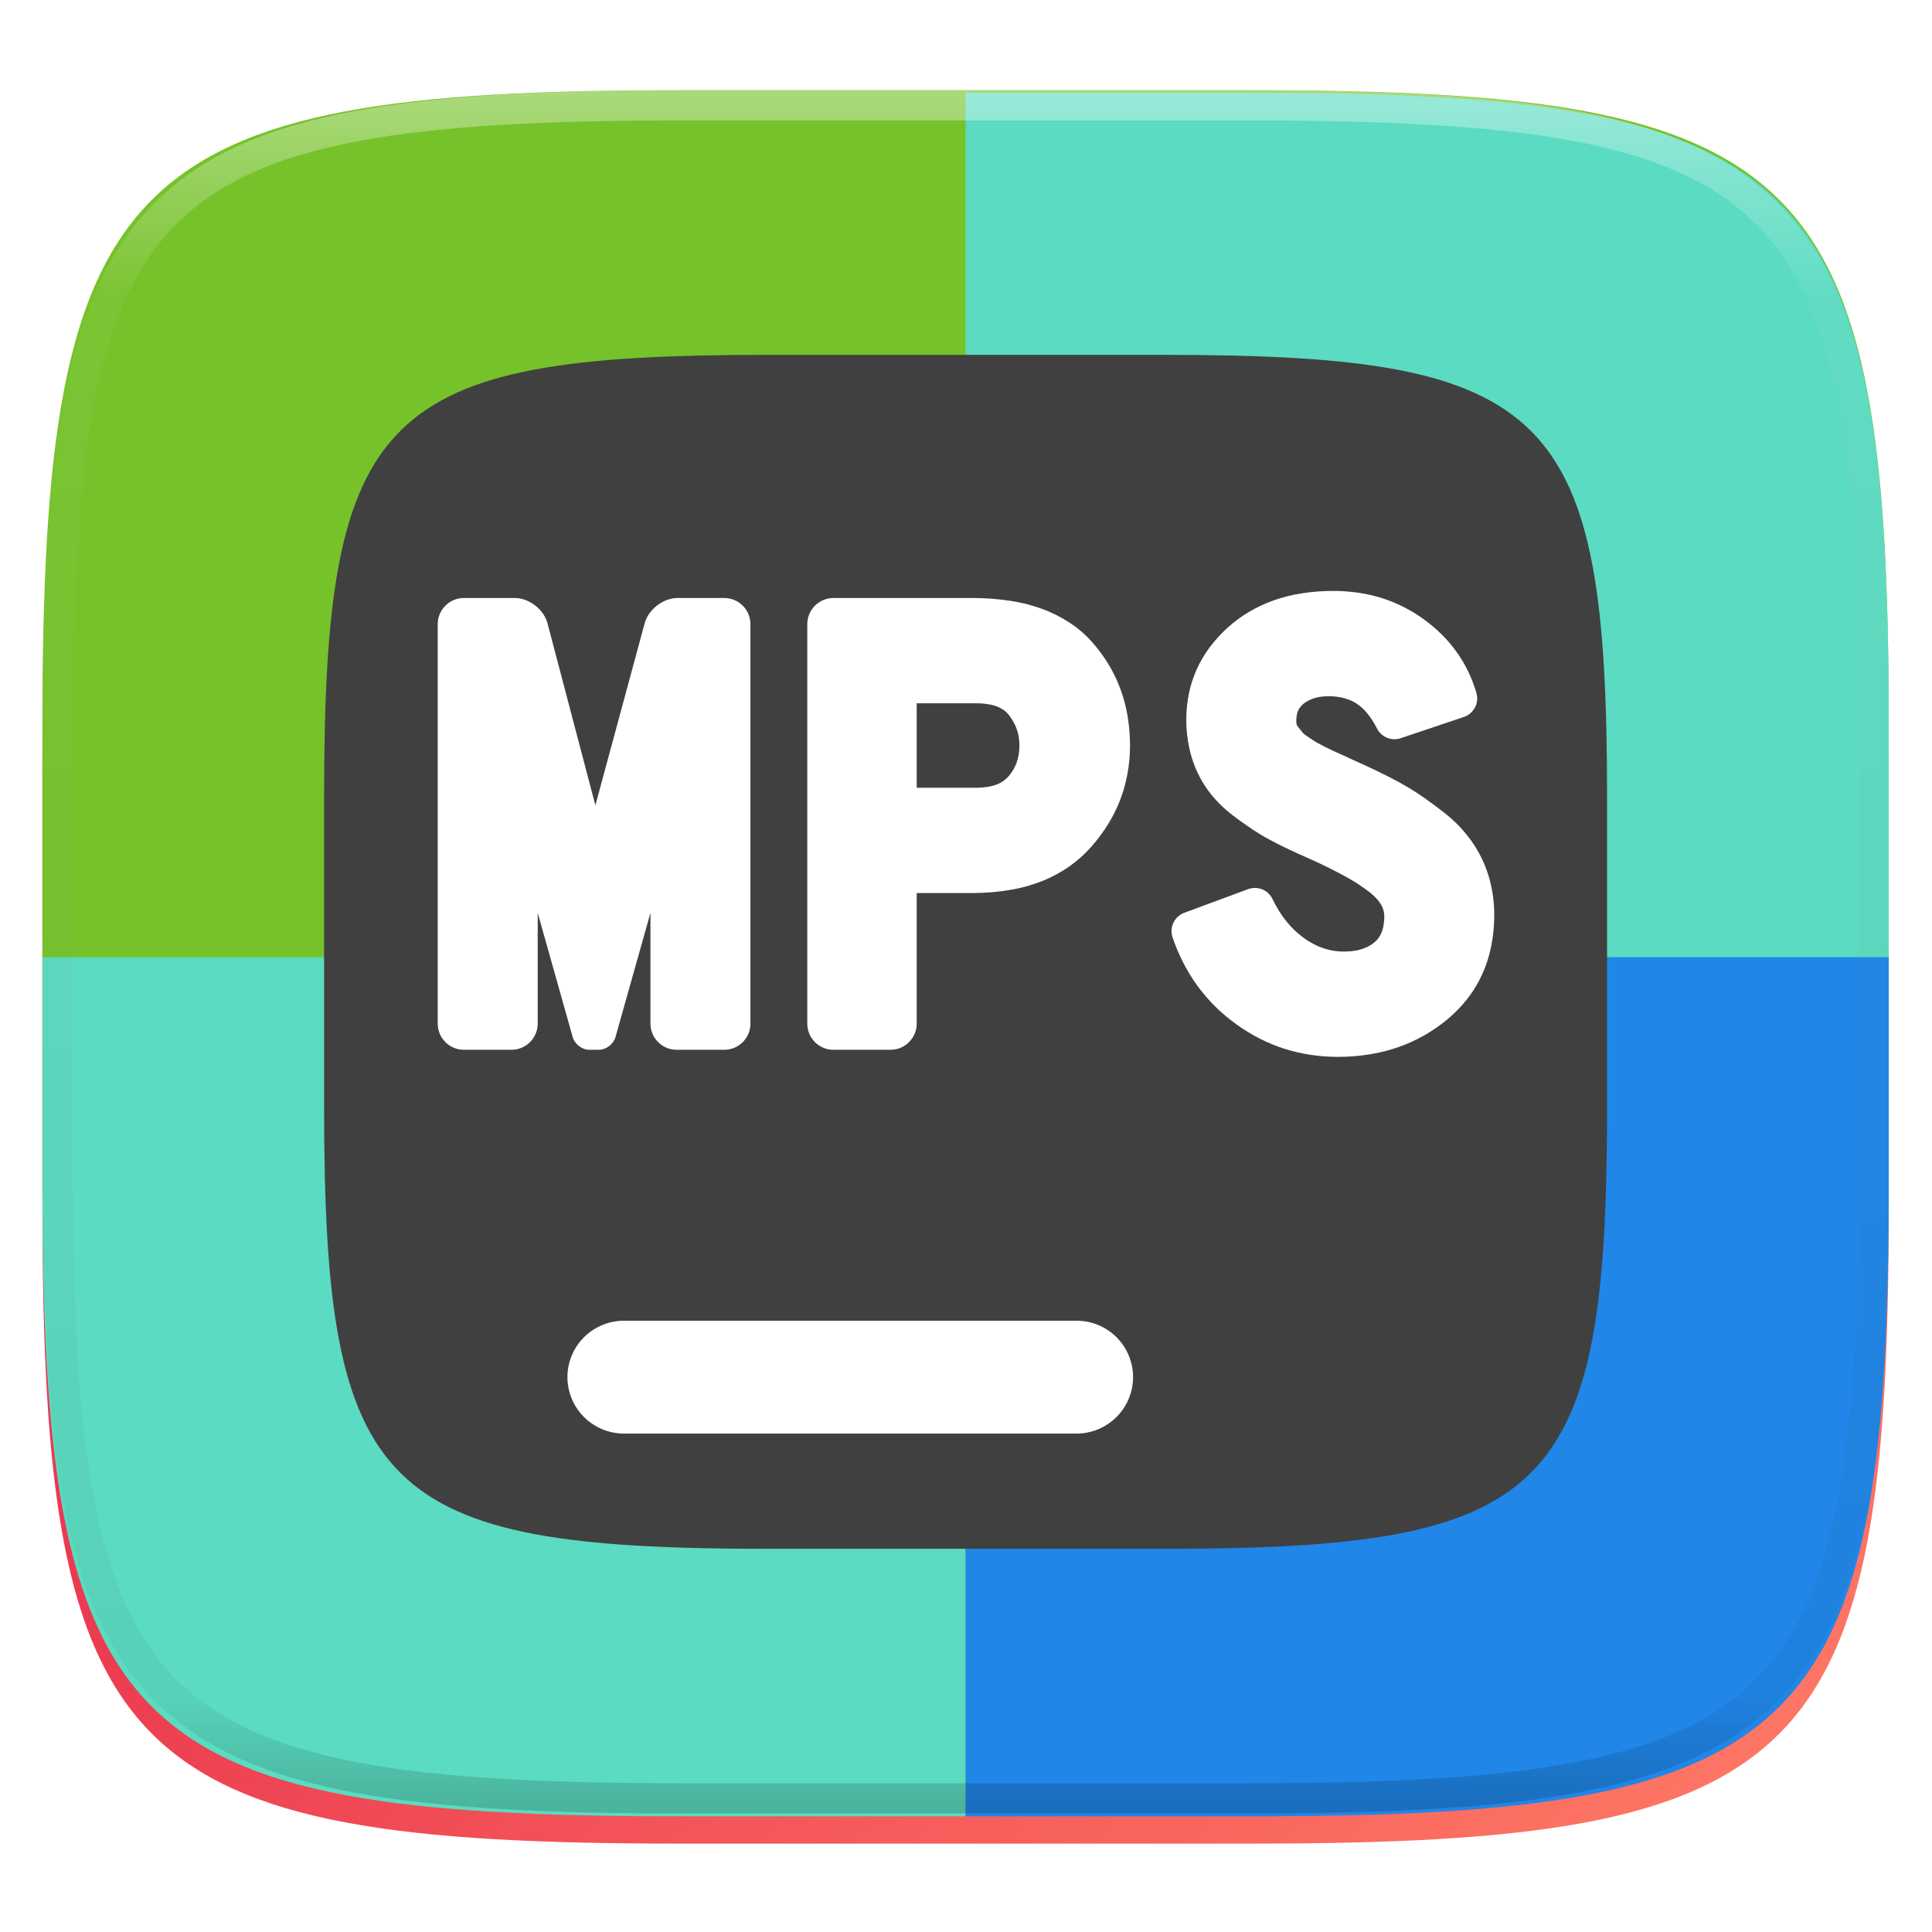
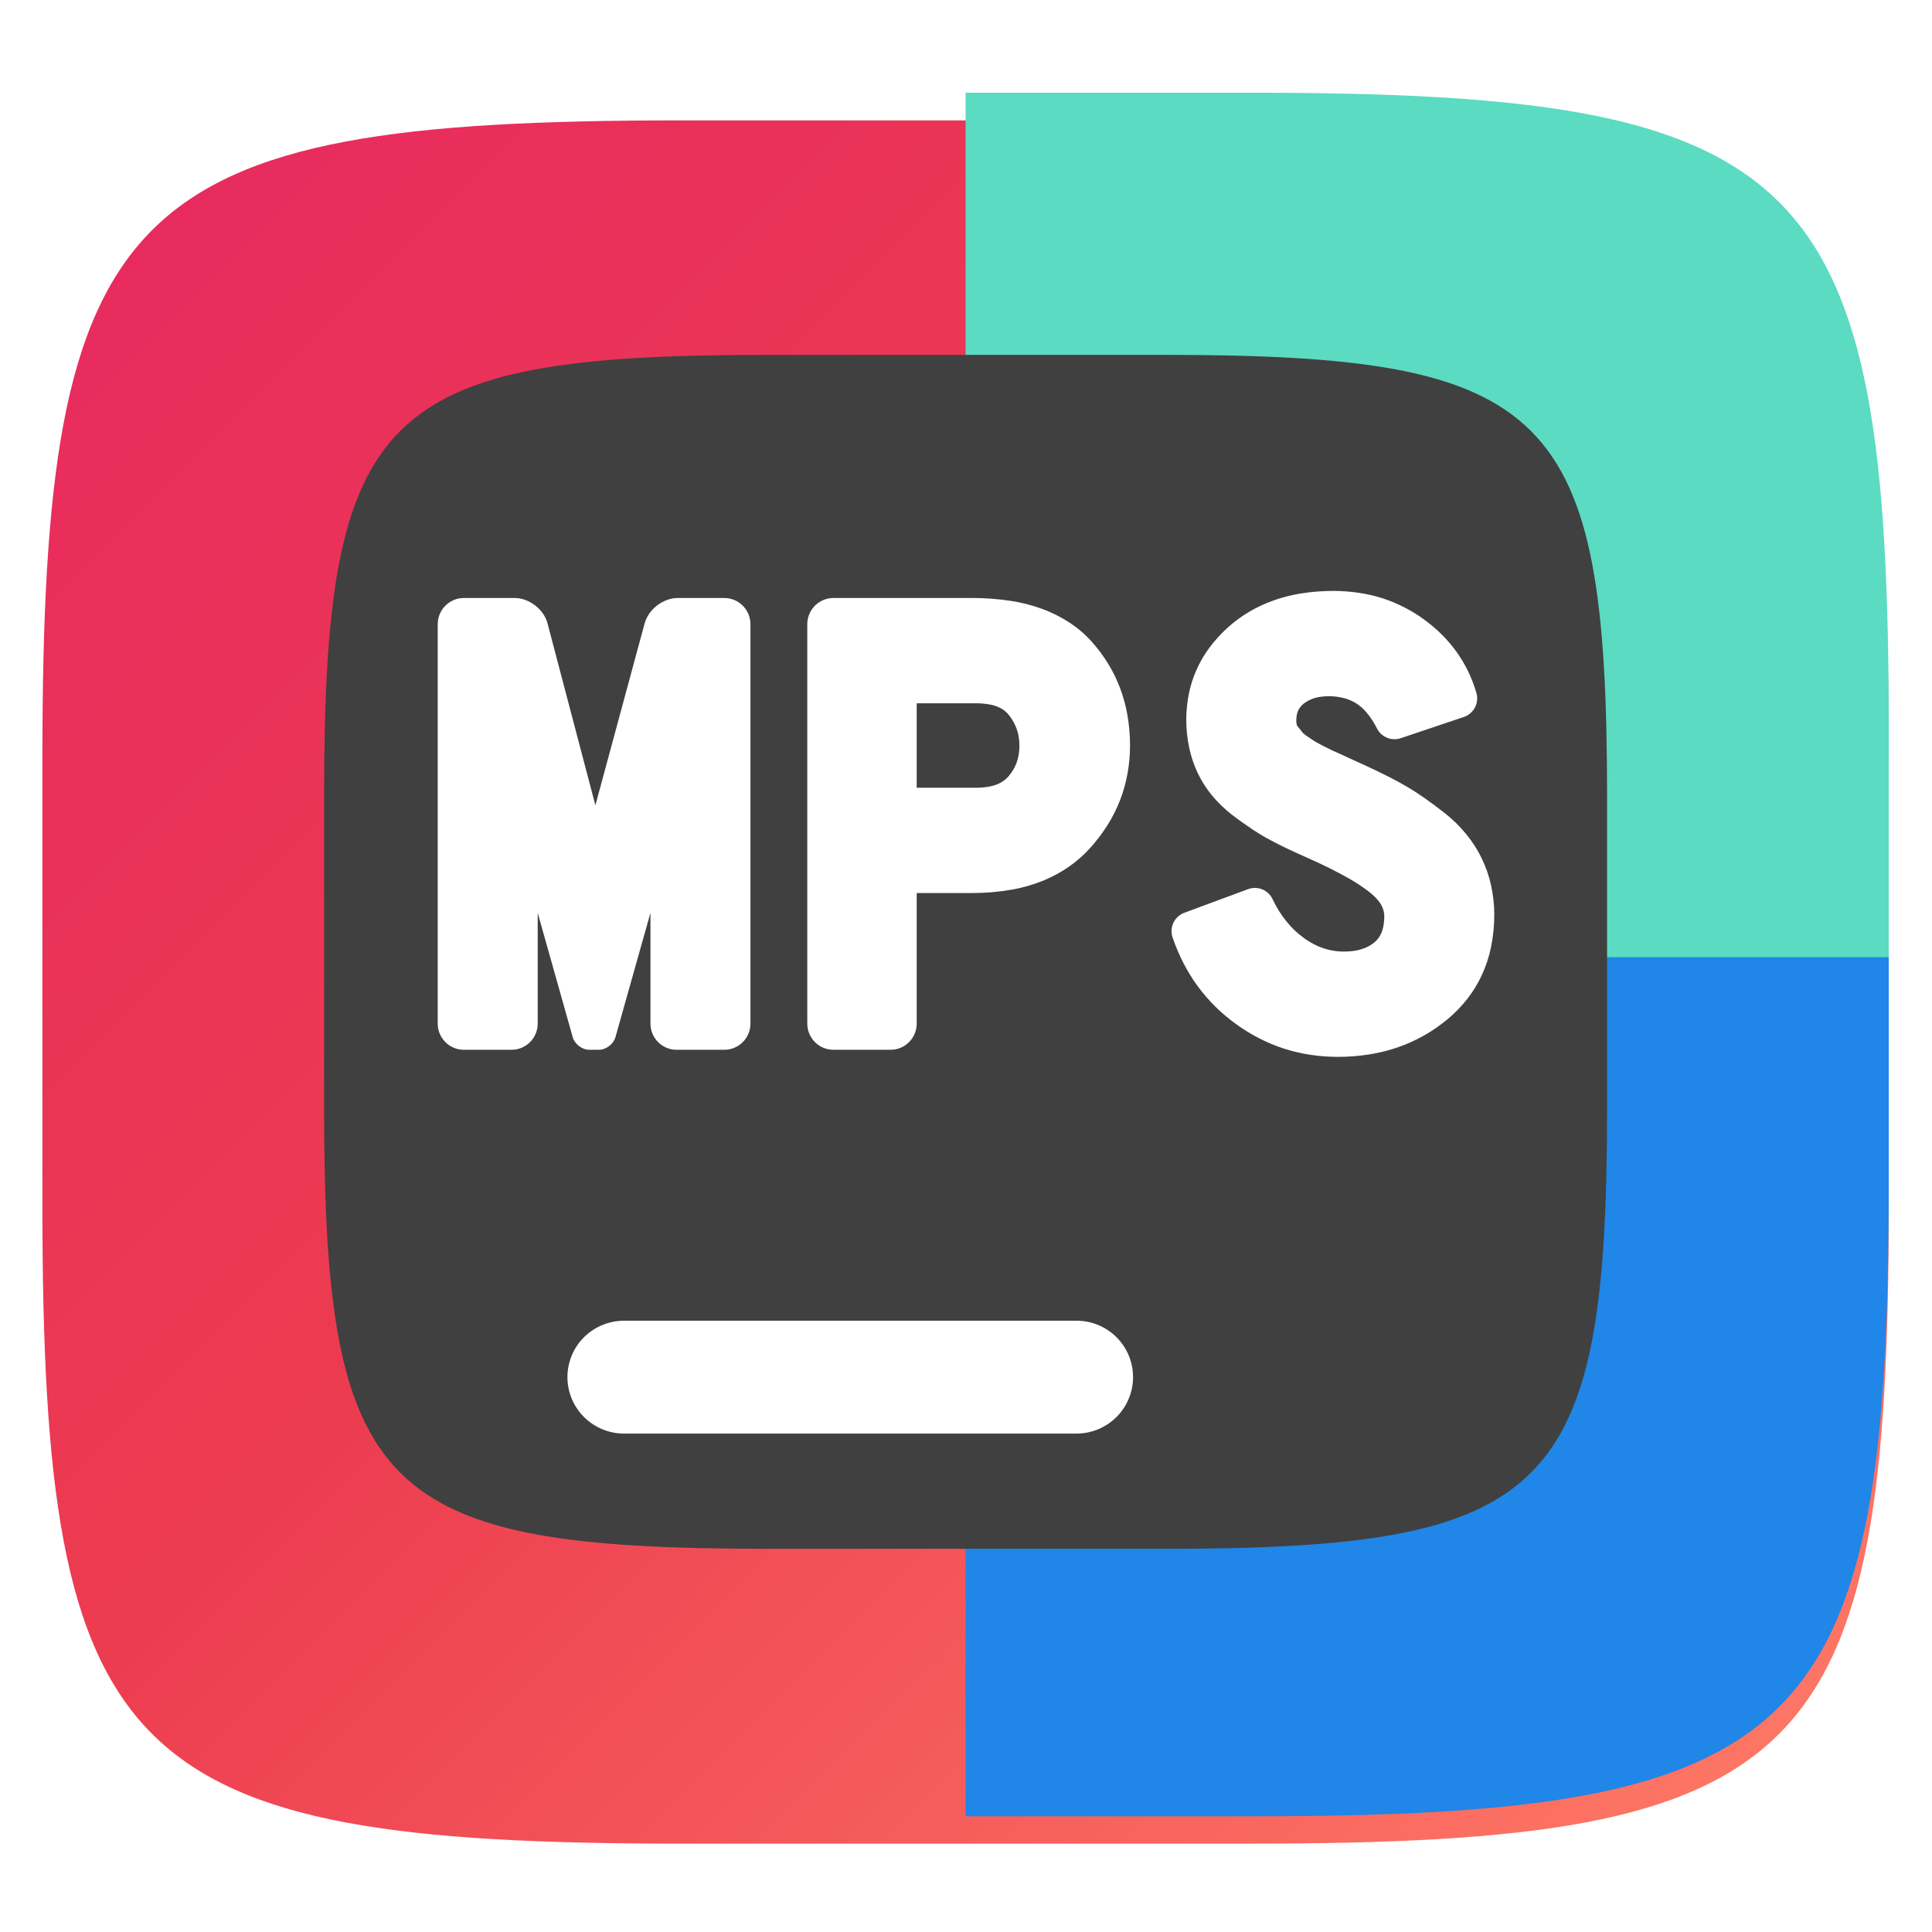
<svg xmlns="http://www.w3.org/2000/svg" style="isolation:isolate" width="256" height="256" viewBox="0 0 256 256">
  <defs>
    <filter id="0X8Kho6ZpDeh7L370nfEXlXzYQJKfQa3" width="400%" height="400%" x="-200%" y="-200%" color-interpolation-filters="sRGB" filterUnits="objectBoundingBox">
      <feGaussianBlur in="SourceGraphic" stdDeviation="4.294" />
      <feOffset dx="0" dy="4" result="pf_100_offsetBlur" />
      <feFlood flood-opacity=".4" />
      <feComposite in2="pf_100_offsetBlur" operator="in" result="pf_100_dropShadow" />
      <feBlend in="SourceGraphic" in2="pf_100_dropShadow" mode="normal" />
    </filter>
  </defs>
  <g filter="url(#0X8Kho6ZpDeh7L370nfEXlXzYQJKfQa3)">
    <linearGradient id="_lgradient_5" x1="-.033" x2="1.033" y1="-.071" y2=".924" gradientTransform="matrix(244.648,0,0,228.338,5.619,11.952)" gradientUnits="userSpaceOnUse">
      <stop offset="0%" style="stop-color:#e72662" />
      <stop offset="48.272%" style="stop-color:#ec3c50" />
      <stop offset="100%" style="stop-color:#ff7b66" />
    </linearGradient>
    <path fill="url(#_lgradient_5)" d="M 165.628 11.952 C 239.684 11.952 250.268 22.509 250.268 96.495 L 250.268 155.746 C 250.268 229.733 239.684 240.29 165.628 240.29 L 90.259 240.29 C 16.203 240.29 5.619 229.733 5.619 155.746 L 5.619 96.495 C 5.619 22.509 16.203 11.952 90.259 11.952 L 165.628 11.952 Z" />
  </g>
-   <path fill="#76c22b" d="M 165.628 11.95 C 239.684 11.95 250.268 22.476 250.268 96.249 L 250.268 155.326 C 250.268 229.099 239.684 239.625 165.628 239.625 L 90.26 239.625 C 16.204 239.625 5.62 229.099 5.62 155.326 L 5.62 96.249 C 5.62 22.476 16.204 11.95 90.26 11.95 L 165.628 11.95 L 165.628 11.95 Z" />
  <path fill="#5bdbc1" d="M 127.944 12.285 L 127.944 127.123 L 250.268 127.123 L 250.268 96.582 C 250.268 22.811 239.686 12.285 165.63 12.285 L 127.944 12.285 L 127.944 12.285 Z" />
-   <path fill="#5bdbc1" d="M 5.62 126.835 L 127.944 126.835 L 127.944 240.671 L 90.259 240.671 C 16.203 240.671 5.62 230.146 5.62 156.374 L 5.62 126.835 L 5.62 126.835 Z" />
  <path fill="#2086e7" d="M 250.268 126.835 L 127.944 126.835 L 127.944 240.671 L 165.63 240.671 C 239.686 240.671 250.268 230.146 250.268 156.374 L 250.268 126.835 L 250.268 126.835 Z" />
  <defs>
    <filter id="d4iWl9Y8Uc15UPeEiKExXbcA0MjDMeNG" width="400%" height="400%" x="-200%" y="-200%" color-interpolation-filters="sRGB" filterUnits="objectBoundingBox">
      <feGaussianBlur in="SourceGraphic" stdDeviation="4.294" />
      <feOffset dx="0" dy="0" result="pf_100_offsetBlur" />
      <feFlood flood-opacity=".4" />
      <feComposite in2="pf_100_offsetBlur" operator="in" result="pf_100_dropShadow" />
      <feBlend in="SourceGraphic" in2="pf_100_dropShadow" mode="normal" />
    </filter>
  </defs>
  <g filter="url(#d4iWl9Y8Uc15UPeEiKExXbcA0MjDMeNG)">
    <path fill="#404040" d="M 154.13 47.02 C 205.589 47.02 212.945 54.335 212.945 105.596 L 212.945 146.649 C 212.945 197.91 205.589 205.226 154.13 205.226 L 101.758 205.226 C 50.299 205.226 42.945 197.91 42.945 146.649 L 42.945 105.596 C 42.945 54.335 50.299 47.02 101.758 47.02 L 154.13 47.02 L 154.13 47.02 Z" />
  </g>
  <defs>
    <filter id="YTKG7fx3hHaMq7vQvCkQFckL5WfHM8Bj" width="400%" height="400%" x="-200%" y="-200%" color-interpolation-filters="sRGB" filterUnits="objectBoundingBox">
      <feGaussianBlur in="SourceGraphic" stdDeviation="4.294" />
      <feOffset dx="0" dy="4" result="pf_100_offsetBlur" />
      <feFlood flood-opacity=".4" />
      <feComposite in2="pf_100_offsetBlur" operator="in" result="pf_100_dropShadow" />
      <feBlend in="SourceGraphic" in2="pf_100_dropShadow" mode="normal" />
    </filter>
  </defs>
  <g filter="url(#YTKG7fx3hHaMq7vQvCkQFckL5WfHM8Bj)">
    <path fill="#ffffff" d="M 142.636 171.003 C 144.623 170.997 146.531 171.782 147.939 173.185 C 149.346 174.588 150.137 176.494 150.136 178.481 C 150.134 180.465 149.343 182.366 147.937 183.766 C 146.529 185.169 144.623 185.957 142.636 185.959 L 82.687 185.959 C 80.7 185.955 78.795 185.167 77.386 183.766 C 75.981 182.366 75.19 180.465 75.187 178.481 C 75.188 176.494 75.979 174.589 77.386 173.186 C 78.796 171.788 80.701 171.003 82.687 171.003 L 142.636 171.003 L 142.636 171.003 Z" />
  </g>
  <defs>
    <filter id="SjyYy4wyP47pVjqNGoI6g9awacWvvxtN" width="400%" height="400%" x="-200%" y="-200%" color-interpolation-filters="sRGB" filterUnits="objectBoundingBox">
      <feGaussianBlur in="SourceGraphic" stdDeviation="4.294" />
      <feOffset dx="0" dy="4" result="pf_100_offsetBlur" />
      <feFlood flood-opacity=".4" />
      <feComposite in2="pf_100_offsetBlur" operator="in" result="pf_100_dropShadow" />
      <feBlend in="SourceGraphic" in2="pf_100_dropShadow" mode="normal" />
    </filter>
  </defs>
  <g filter="url(#SjyYy4wyP47pVjqNGoI6g9awacWvvxtN)">
    <path fill="#ffffff" fill-rule="evenodd" d="M 71.249 116.961 L 71.249 131.633 C 71.249 133.548 69.694 135.103 67.778 135.103 L 61.471 135.103 C 59.555 135.103 58 133.548 58 131.633 L 58 78.708 C 58 76.792 59.555 75.237 61.471 75.237 L 68.195 75.237 C 70.11 75.237 72.061 76.741 72.548 78.593 L 78.892 102.706 L 85.421 78.587 C 85.922 76.738 87.883 75.237 89.798 75.237 L 95.967 75.237 C 97.883 75.237 99.438 76.792 99.438 78.708 L 99.438 131.633 C 99.438 133.548 97.883 135.103 95.967 135.103 L 89.66 135.103 C 87.744 135.103 86.189 133.548 86.189 131.633 L 86.189 116.961 L 81.549 133.433 C 81.29 134.355 80.301 135.103 79.344 135.103 L 78.094 135.103 C 77.136 135.103 76.148 134.355 75.888 133.433 L 71.249 116.961 L 71.249 116.961 Z M 134.984 93.631 C 135.045 94.012 135.08 94.394 135.08 94.785 C 135.08 95.201 135.045 95.618 134.976 96.034 C 134.915 96.381 134.828 96.719 134.707 97.058 C 134.585 97.379 134.446 97.683 134.273 97.977 C 134.082 98.299 133.874 98.594 133.631 98.871 C 133.449 99.088 133.24 99.279 133.006 99.444 C 132.746 99.635 132.468 99.791 132.173 99.912 C 131.809 100.06 131.436 100.164 131.054 100.233 C 130.49 100.329 129.909 100.381 129.327 100.381 L 121.467 100.381 L 121.467 89.188 L 129.327 89.188 C 129.952 89.188 130.568 89.241 131.176 89.353 C 131.566 89.423 131.948 89.535 132.303 89.7 C 132.581 89.822 132.85 89.969 133.093 90.152 C 133.301 90.316 133.492 90.499 133.657 90.707 C 133.9 91.01 134.108 91.331 134.299 91.67 C 134.472 91.974 134.611 92.286 134.724 92.616 C 134.846 92.945 134.932 93.284 134.984 93.631 L 134.984 93.631 L 134.984 93.631 Z M 121.467 131.633 L 121.467 114.332 L 128.859 114.332 C 130.603 114.332 132.347 114.185 134.065 113.881 C 135.496 113.638 136.902 113.23 138.247 112.684 C 139.444 112.189 140.589 111.573 141.648 110.836 C 142.68 110.116 143.617 109.291 144.459 108.354 C 145.326 107.391 146.107 106.359 146.793 105.266 C 147.435 104.233 147.981 103.14 148.424 102.003 C 148.858 100.875 149.179 99.713 149.396 98.533 C 149.621 97.292 149.734 96.043 149.734 94.785 C 149.734 93.44 149.621 92.104 149.396 90.785 C 149.187 89.562 148.858 88.364 148.424 87.202 C 148.007 86.082 147.478 84.998 146.853 83.974 C 146.211 82.924 145.474 81.935 144.658 81.024 C 143.799 80.061 142.81 79.219 141.735 78.508 C 140.572 77.753 139.331 77.128 138.03 76.66 C 136.72 76.183 135.357 75.836 133.978 75.627 C 132.286 75.367 130.577 75.237 128.859 75.237 L 110.439 75.237 C 108.524 75.237 106.969 76.792 106.969 78.708 L 106.969 131.633 C 106.969 133.548 108.524 135.103 110.439 135.103 L 117.996 135.103 C 119.912 135.103 121.467 133.548 121.467 131.633 L 121.467 131.633 L 121.467 131.633 Z M 181.454 121.325 C 181.185 121.481 180.899 121.612 180.604 121.707 C 180.257 121.829 179.901 121.924 179.537 121.976 C 179.051 122.054 178.557 122.089 178.062 122.089 C 177.602 122.089 177.142 122.054 176.691 121.976 C 176.249 121.907 175.815 121.802 175.39 121.664 C 174.947 121.516 174.522 121.334 174.106 121.117 C 173.637 120.874 173.186 120.596 172.761 120.284 C 171.911 119.668 171.147 118.939 170.488 118.124 C 169.75 117.213 169.125 116.215 168.631 115.156 C 168.353 114.558 167.859 114.098 167.26 113.846 C 166.653 113.603 165.976 113.595 165.369 113.82 L 156.935 116.944 C 156.293 117.178 155.781 117.655 155.486 118.263 C 155.191 118.879 155.157 119.581 155.374 120.223 C 155.781 121.412 156.276 122.575 156.849 123.685 C 157.404 124.752 158.029 125.768 158.74 126.731 C 159.443 127.676 160.215 128.57 161.048 129.394 C 161.907 130.236 162.835 131.017 163.816 131.719 C 164.796 132.431 165.828 133.064 166.913 133.611 C 167.954 134.149 169.039 134.591 170.158 134.956 C 171.277 135.311 172.431 135.58 173.602 135.763 C 174.817 135.945 176.049 136.04 177.281 136.04 C 178.704 136.04 180.118 135.927 181.524 135.702 C 182.808 135.494 184.075 135.173 185.298 134.747 C 186.478 134.331 187.615 133.819 188.699 133.203 C 189.784 132.587 190.825 131.867 191.788 131.069 C 192.777 130.244 193.679 129.316 194.469 128.301 C 195.232 127.321 195.874 126.253 196.386 125.125 C 196.924 123.954 197.323 122.722 197.575 121.455 C 197.861 120.059 198 118.627 198 117.195 C 198 115.877 197.853 114.566 197.566 113.282 C 197.297 112.05 196.881 110.862 196.334 109.734 C 195.788 108.606 195.111 107.547 194.321 106.576 C 193.497 105.561 192.569 104.641 191.554 103.834 C 190.625 103.096 189.679 102.394 188.716 101.717 C 187.97 101.196 187.198 100.693 186.409 100.233 C 185.636 99.773 184.847 99.348 184.04 98.941 C 182.929 98.377 181.81 97.839 180.674 97.318 C 180.5 97.249 180.326 97.171 180.162 97.093 C 179.754 96.91 179.337 96.719 178.93 96.529 C 178.504 96.329 178.079 96.129 177.654 95.939 C 177.455 95.843 177.255 95.756 177.056 95.67 C 176.908 95.609 176.752 95.539 176.604 95.47 C 176.283 95.314 175.954 95.158 175.633 94.993 C 175.32 94.837 175.008 94.672 174.696 94.507 C 174.565 94.438 174.435 94.359 174.314 94.29 C 174.166 94.195 174.019 94.099 173.871 94.004 C 173.637 93.848 173.403 93.691 173.169 93.535 C 173.004 93.422 172.839 93.292 172.683 93.162 C 172.657 93.145 172.639 93.119 172.622 93.101 C 172.509 92.963 172.405 92.832 172.301 92.694 C 172.171 92.537 172.049 92.381 171.928 92.225 C 171.902 92.19 171.876 92.147 171.858 92.112 C 171.85 92.086 171.841 92.069 171.832 92.043 C 171.806 91.965 171.789 91.878 171.78 91.791 C 171.772 91.696 171.763 91.6 171.763 91.505 C 171.763 91.219 171.789 90.941 171.85 90.663 C 171.884 90.473 171.945 90.29 172.032 90.117 C 172.101 89.961 172.188 89.813 172.301 89.683 C 172.431 89.518 172.579 89.371 172.735 89.241 C 172.926 89.093 173.117 88.963 173.325 88.859 C 173.55 88.729 173.793 88.633 174.036 88.546 C 174.323 88.451 174.618 88.382 174.912 88.338 C 175.312 88.277 175.711 88.251 176.11 88.251 C 176.813 88.251 177.507 88.347 178.183 88.529 C 178.73 88.677 179.242 88.911 179.719 89.206 C 180.222 89.535 180.674 89.926 181.055 90.386 C 181.602 91.036 182.07 91.739 182.443 92.503 C 182.721 93.067 183.198 93.509 183.78 93.752 C 184.361 93.995 185.012 94.012 185.61 93.813 L 193.966 91.002 C 194.599 90.794 195.128 90.334 195.441 89.744 C 195.753 89.145 195.822 88.451 195.631 87.809 C 195.345 86.846 194.989 85.9 194.556 84.998 C 194.13 84.113 193.627 83.263 193.055 82.456 C 192.473 81.64 191.831 80.868 191.12 80.156 C 190.365 79.402 189.558 78.708 188.69 78.083 C 187.857 77.467 186.964 76.92 186.035 76.452 C 185.124 75.983 184.161 75.593 183.181 75.272 C 182.166 74.951 181.125 74.708 180.066 74.552 C 178.938 74.387 177.802 74.3 176.656 74.3 C 175.207 74.3 173.759 74.413 172.327 74.647 C 171.069 74.847 169.837 75.168 168.64 75.601 C 167.538 76.001 166.471 76.504 165.464 77.102 C 164.475 77.692 163.547 78.378 162.696 79.141 C 161.803 79.948 160.987 80.842 160.267 81.805 C 159.59 82.707 159.026 83.679 158.566 84.703 C 158.107 85.718 157.768 86.776 157.543 87.861 C 157.308 89.006 157.187 90.178 157.187 91.349 C 157.187 92.607 157.317 93.856 157.577 95.088 C 157.82 96.234 158.185 97.335 158.688 98.394 C 159.182 99.452 159.816 100.45 160.562 101.361 C 161.352 102.324 162.254 103.192 163.243 103.955 C 164.128 104.641 165.048 105.292 165.976 105.916 C 166.687 106.385 167.416 106.827 168.162 107.226 C 168.874 107.608 169.594 107.981 170.323 108.328 C 171.451 108.866 172.587 109.387 173.733 109.89 C 175.416 110.636 177.064 111.46 178.678 112.363 C 179.65 112.909 180.578 113.534 181.463 114.211 C 181.853 114.514 182.209 114.853 182.53 115.217 C 182.738 115.451 182.921 115.712 183.068 115.998 C 183.181 116.215 183.276 116.458 183.337 116.701 C 183.398 116.944 183.424 117.187 183.424 117.43 C 183.424 117.881 183.381 118.323 183.302 118.766 C 183.242 119.061 183.155 119.356 183.033 119.633 C 182.938 119.868 182.808 120.085 182.66 120.293 C 182.513 120.492 182.339 120.675 182.148 120.839 C 181.932 121.022 181.697 121.186 181.454 121.325 Z" />
  </g>
  <g opacity=".4">
    <linearGradient id="_lgradient_6" x1=".517" x2=".517" y1="0" y2="1" gradientTransform="matrix(244.65,0,0,228.34,5.68,11.95)" gradientUnits="userSpaceOnUse">
      <stop offset="0%" style="stop-color:#ffffff" />
      <stop offset="12.5%" stop-opacity=".098" style="stop-color:#ffffff" />
      <stop offset="92.5%" stop-opacity=".098" style="stop-color:#000000" />
      <stop offset="100%" stop-opacity=".498" style="stop-color:#000000" />
    </linearGradient>
-     <path fill="url(#_lgradient_6)" fill-rule="evenodd" d="M 165.068 11.951 C 169.396 11.941 173.724 11.991 178.052 12.089 C 181.927 12.167 185.803 12.315 189.678 12.541 C 193.131 12.737 196.583 13.022 200.026 13.395 C 203.085 13.73 206.144 14.181 209.174 14.741 C 211.889 15.243 214.574 15.881 217.22 16.657 C 219.62 17.355 221.971 18.219 224.243 19.241 C 226.358 20.184 228.384 21.304 230.302 22.591 C 232.142 23.829 233.863 25.244 235.437 26.806 C 237.001 28.378 238.417 30.088 239.656 31.925 C 240.945 33.841 242.066 35.865 243.02 37.967 C 244.043 40.247 244.909 42.585 245.617 44.972 C 246.394 47.615 247.034 50.297 247.535 53.009 C 248.096 56.035 248.548 59.081 248.883 62.136 C 249.257 65.575 249.542 69.014 249.739 72.462 C 249.965 76.323 250.112 80.194 250.201 84.055 C 250.289 88.378 250.339 92.701 250.329 97.014 L 250.329 155.226 C 250.339 159.549 250.289 163.862 250.201 168.185 C 250.112 172.056 249.965 175.917 249.739 179.778 C 249.542 183.226 249.257 186.675 248.883 190.104 C 248.548 193.159 248.096 196.215 247.535 199.241 C 247.034 201.943 246.394 204.625 245.617 207.268 C 244.909 209.655 244.043 212.003 243.02 214.273 C 242.066 216.385 240.945 218.399 239.656 220.315 C 238.417 222.152 237.001 223.872 235.437 225.434 C 233.863 226.996 232.142 228.411 230.302 229.649 C 228.384 230.936 226.358 232.056 224.243 232.999 C 221.971 234.021 219.62 234.885 217.22 235.593 C 214.574 236.369 211.889 237.007 209.174 237.499 C 206.144 238.068 203.085 238.51 200.026 238.845 C 196.583 239.218 193.131 239.503 189.678 239.699 C 185.803 239.925 181.927 240.073 178.052 240.161 C 173.724 240.249 169.396 240.299 165.068 240.289 L 90.942 240.289 C 86.614 240.299 82.286 240.249 77.958 240.161 C 74.083 240.073 70.207 239.925 66.332 239.699 C 62.879 239.503 59.427 239.218 55.984 238.845 C 52.925 238.51 49.866 238.068 46.836 237.499 C 44.121 237.007 41.436 236.369 38.79 235.593 C 36.39 234.885 34.039 234.021 31.767 232.999 C 29.652 232.056 27.626 230.936 25.708 229.649 C 23.868 228.411 22.147 226.996 20.573 225.434 C 19.009 223.872 17.593 222.152 16.354 220.315 C 15.065 218.399 13.944 216.385 12.99 214.273 C 11.967 212.003 11.101 209.655 10.393 207.268 C 9.616 204.625 8.976 201.943 8.475 199.241 C 7.914 196.215 7.462 193.159 7.127 190.104 C 6.753 186.675 6.468 183.226 6.271 179.778 C 6.045 175.917 5.898 172.056 5.809 168.185 C 5.721 163.862 5.671 159.549 5.681 155.226 L 5.681 97.014 C 5.671 92.701 5.721 88.378 5.809 84.055 C 5.898 80.194 6.045 76.323 6.271 72.462 C 6.468 69.014 6.753 65.575 7.127 62.136 C 7.462 59.081 7.914 56.035 8.475 53.009 C 8.976 50.297 9.616 47.615 10.393 44.972 C 11.101 42.585 11.967 40.247 12.99 37.967 C 13.944 35.865 15.065 33.841 16.354 31.925 C 17.593 30.088 19.009 28.378 20.573 26.806 C 22.147 25.244 23.868 23.829 25.708 22.591 C 27.626 21.304 29.652 20.184 31.767 19.241 C 34.039 18.219 36.39 17.355 38.79 16.657 C 41.436 15.881 44.121 15.243 46.836 14.741 C 49.866 14.181 52.925 13.73 55.984 13.395 C 59.427 13.022 62.879 12.737 66.332 12.541 C 70.207 12.315 74.083 12.167 77.958 12.089 C 82.286 11.991 86.614 11.941 90.942 11.951 L 165.068 11.951 Z M 165.078 15.96 C 169.376 15.95 173.675 15.999 177.973 16.087 C 181.8 16.176 185.626 16.323 189.452 16.539 C 192.836 16.736 196.219 17.011 199.583 17.384 C 202.554 17.699 205.515 18.131 208.446 18.681 C 211.023 19.153 213.58 19.762 216.099 20.499 C 218.322 21.147 220.495 21.953 222.6 22.896 C 224.509 23.751 226.338 24.763 228.069 25.922 C 229.692 27.013 231.207 28.26 232.594 29.646 C 233.981 31.031 235.23 32.544 236.332 34.165 C 237.492 35.894 238.506 37.712 239.361 39.608 C 240.306 41.72 241.112 43.892 241.761 46.102 C 242.509 48.617 243.109 51.162 243.591 53.736 C 244.132 56.664 244.565 59.611 244.889 62.578 C 245.263 65.938 245.539 69.308 245.735 72.688 C 245.952 76.51 246.109 80.322 246.188 84.144 C 246.276 88.437 246.325 92.721 246.325 97.014 C 246.325 97.014 246.325 97.014 246.325 97.014 L 246.325 155.226 C 246.325 155.226 246.325 155.226 246.325 155.226 C 246.325 159.519 246.276 163.803 246.188 168.096 C 246.109 171.918 245.952 175.74 245.735 179.552 C 245.539 182.932 245.263 186.302 244.889 189.672 C 244.565 192.629 244.132 195.576 243.591 198.504 C 243.109 201.078 242.509 203.623 241.761 206.138 C 241.112 208.358 240.306 210.52 239.361 212.632 C 238.506 214.528 237.492 216.356 236.332 218.075 C 235.23 219.706 233.981 221.219 232.594 222.604 C 231.207 223.98 229.692 225.227 228.069 226.318 C 226.338 227.477 224.509 228.489 222.6 229.344 C 220.495 230.297 218.322 231.093 216.099 231.741 C 213.58 232.478 211.023 233.087 208.446 233.559 C 205.515 234.109 202.554 234.541 199.583 234.865 C 196.219 235.229 192.836 235.514 189.452 235.701 C 185.626 235.917 181.8 236.074 177.973 236.153 C 173.675 236.251 169.376 236.29 165.078 236.29 C 165.078 236.29 165.078 236.29 165.068 236.29 L 90.942 236.29 C 90.932 236.29 90.932 236.29 90.932 236.29 C 86.634 236.29 82.335 236.251 78.037 236.153 C 74.21 236.074 70.384 235.917 66.558 235.701 C 63.174 235.514 59.791 235.229 56.427 234.865 C 53.456 234.541 50.495 234.109 47.564 233.559 C 44.987 233.087 42.43 232.478 39.911 231.741 C 37.688 231.093 35.515 230.297 33.41 229.344 C 31.501 228.489 29.672 227.477 27.941 226.318 C 26.318 225.227 24.803 223.98 23.416 222.604 C 22.029 221.219 20.78 219.706 19.678 218.075 C 18.518 216.356 17.504 214.528 16.649 212.632 C 15.704 210.52 14.898 208.358 14.249 206.138 C 13.501 203.623 12.901 201.078 12.419 198.504 C 11.878 195.576 11.445 192.629 11.121 189.672 C 10.747 186.302 10.472 182.932 10.275 179.552 C 10.058 175.74 9.901 171.918 9.822 168.096 C 9.734 163.803 9.685 159.519 9.685 155.226 C 9.685 155.226 9.685 155.226 9.685 155.226 L 9.685 97.014 C 9.685 97.014 9.685 97.014 9.685 97.014 C 9.685 92.721 9.734 88.437 9.822 84.144 C 9.901 80.322 10.058 76.51 10.275 72.688 C 10.472 69.308 10.747 65.938 11.121 62.578 C 11.445 59.611 11.878 56.664 12.419 53.736 C 12.901 51.162 13.501 48.617 14.249 46.102 C 14.898 43.892 15.704 41.72 16.649 39.608 C 17.504 37.712 18.518 35.894 19.678 34.165 C 20.78 32.544 22.029 31.031 23.416 29.646 C 24.803 28.26 26.318 27.013 27.941 25.922 C 29.672 24.763 31.501 23.751 33.41 22.896 C 35.515 21.953 37.688 21.147 39.911 20.499 C 42.43 19.762 44.987 19.153 47.564 18.681 C 50.495 18.131 53.456 17.699 56.427 17.384 C 59.791 17.011 63.174 16.736 66.558 16.539 C 70.384 16.323 74.21 16.176 78.037 16.087 C 82.335 15.999 86.634 15.95 90.932 15.96 C 90.932 15.96 90.932 15.96 90.942 15.96 L 165.068 15.96 C 165.078 15.96 165.078 15.96 165.078 15.96 Z" />
  </g>
</svg>